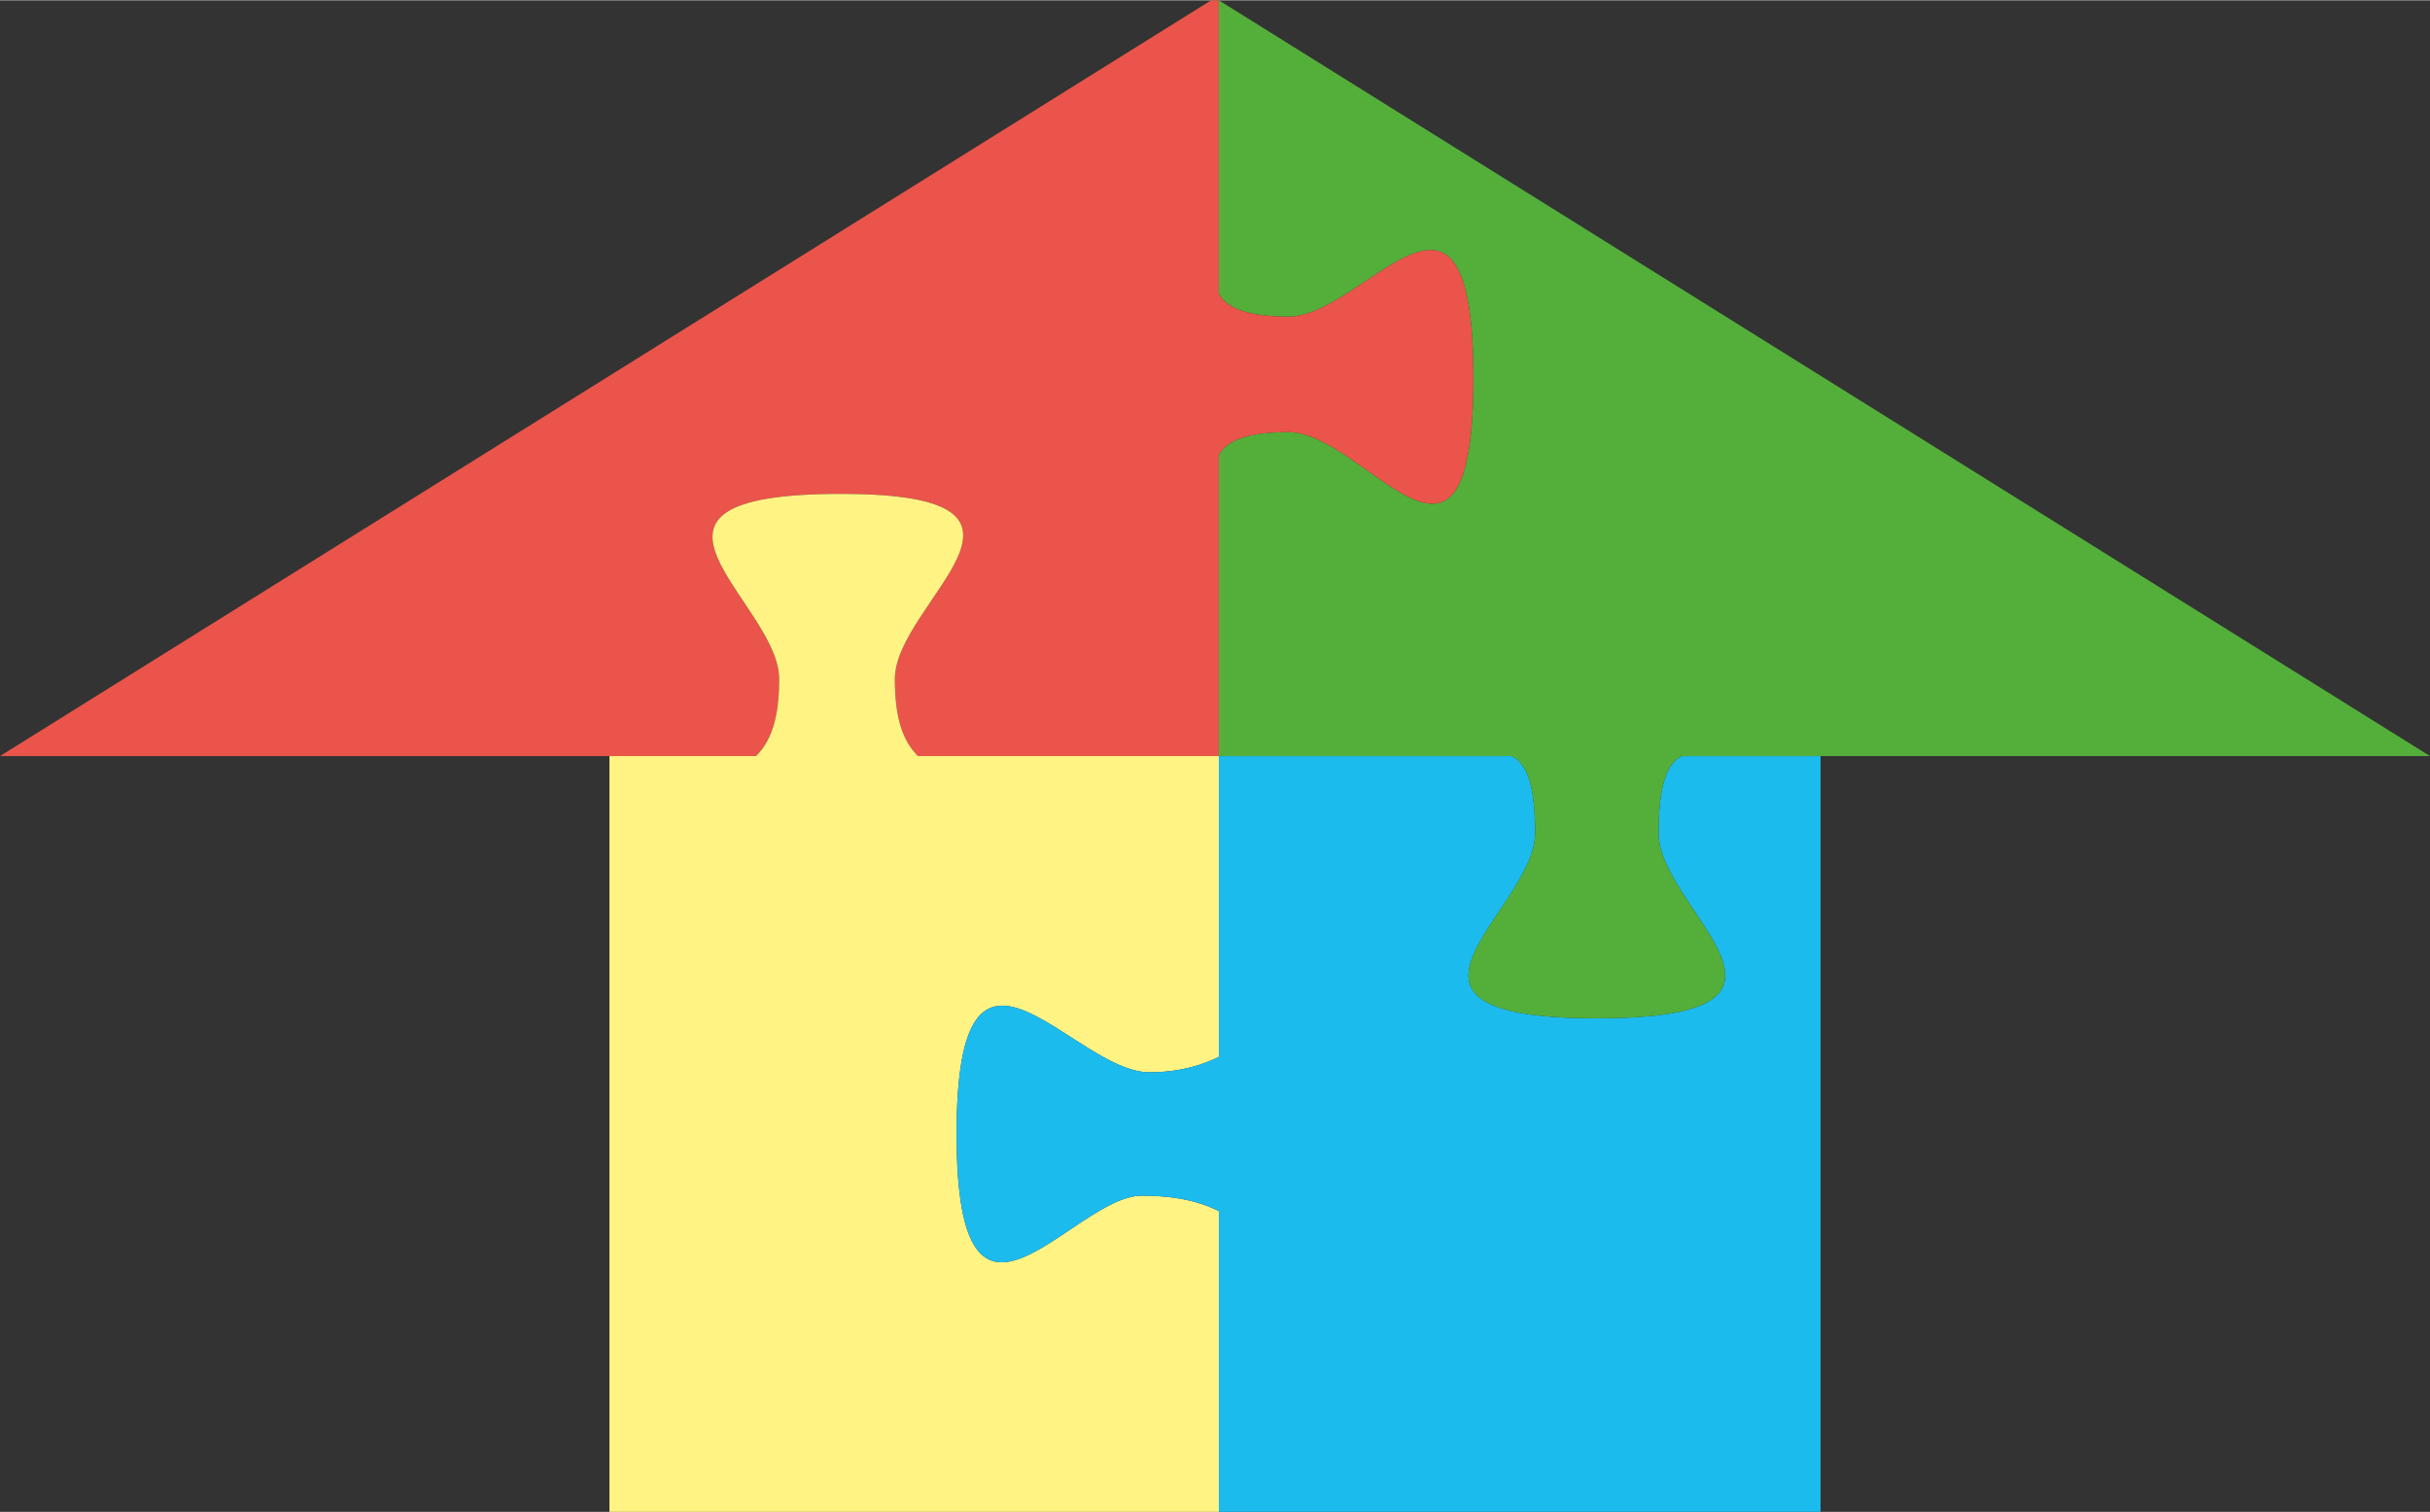
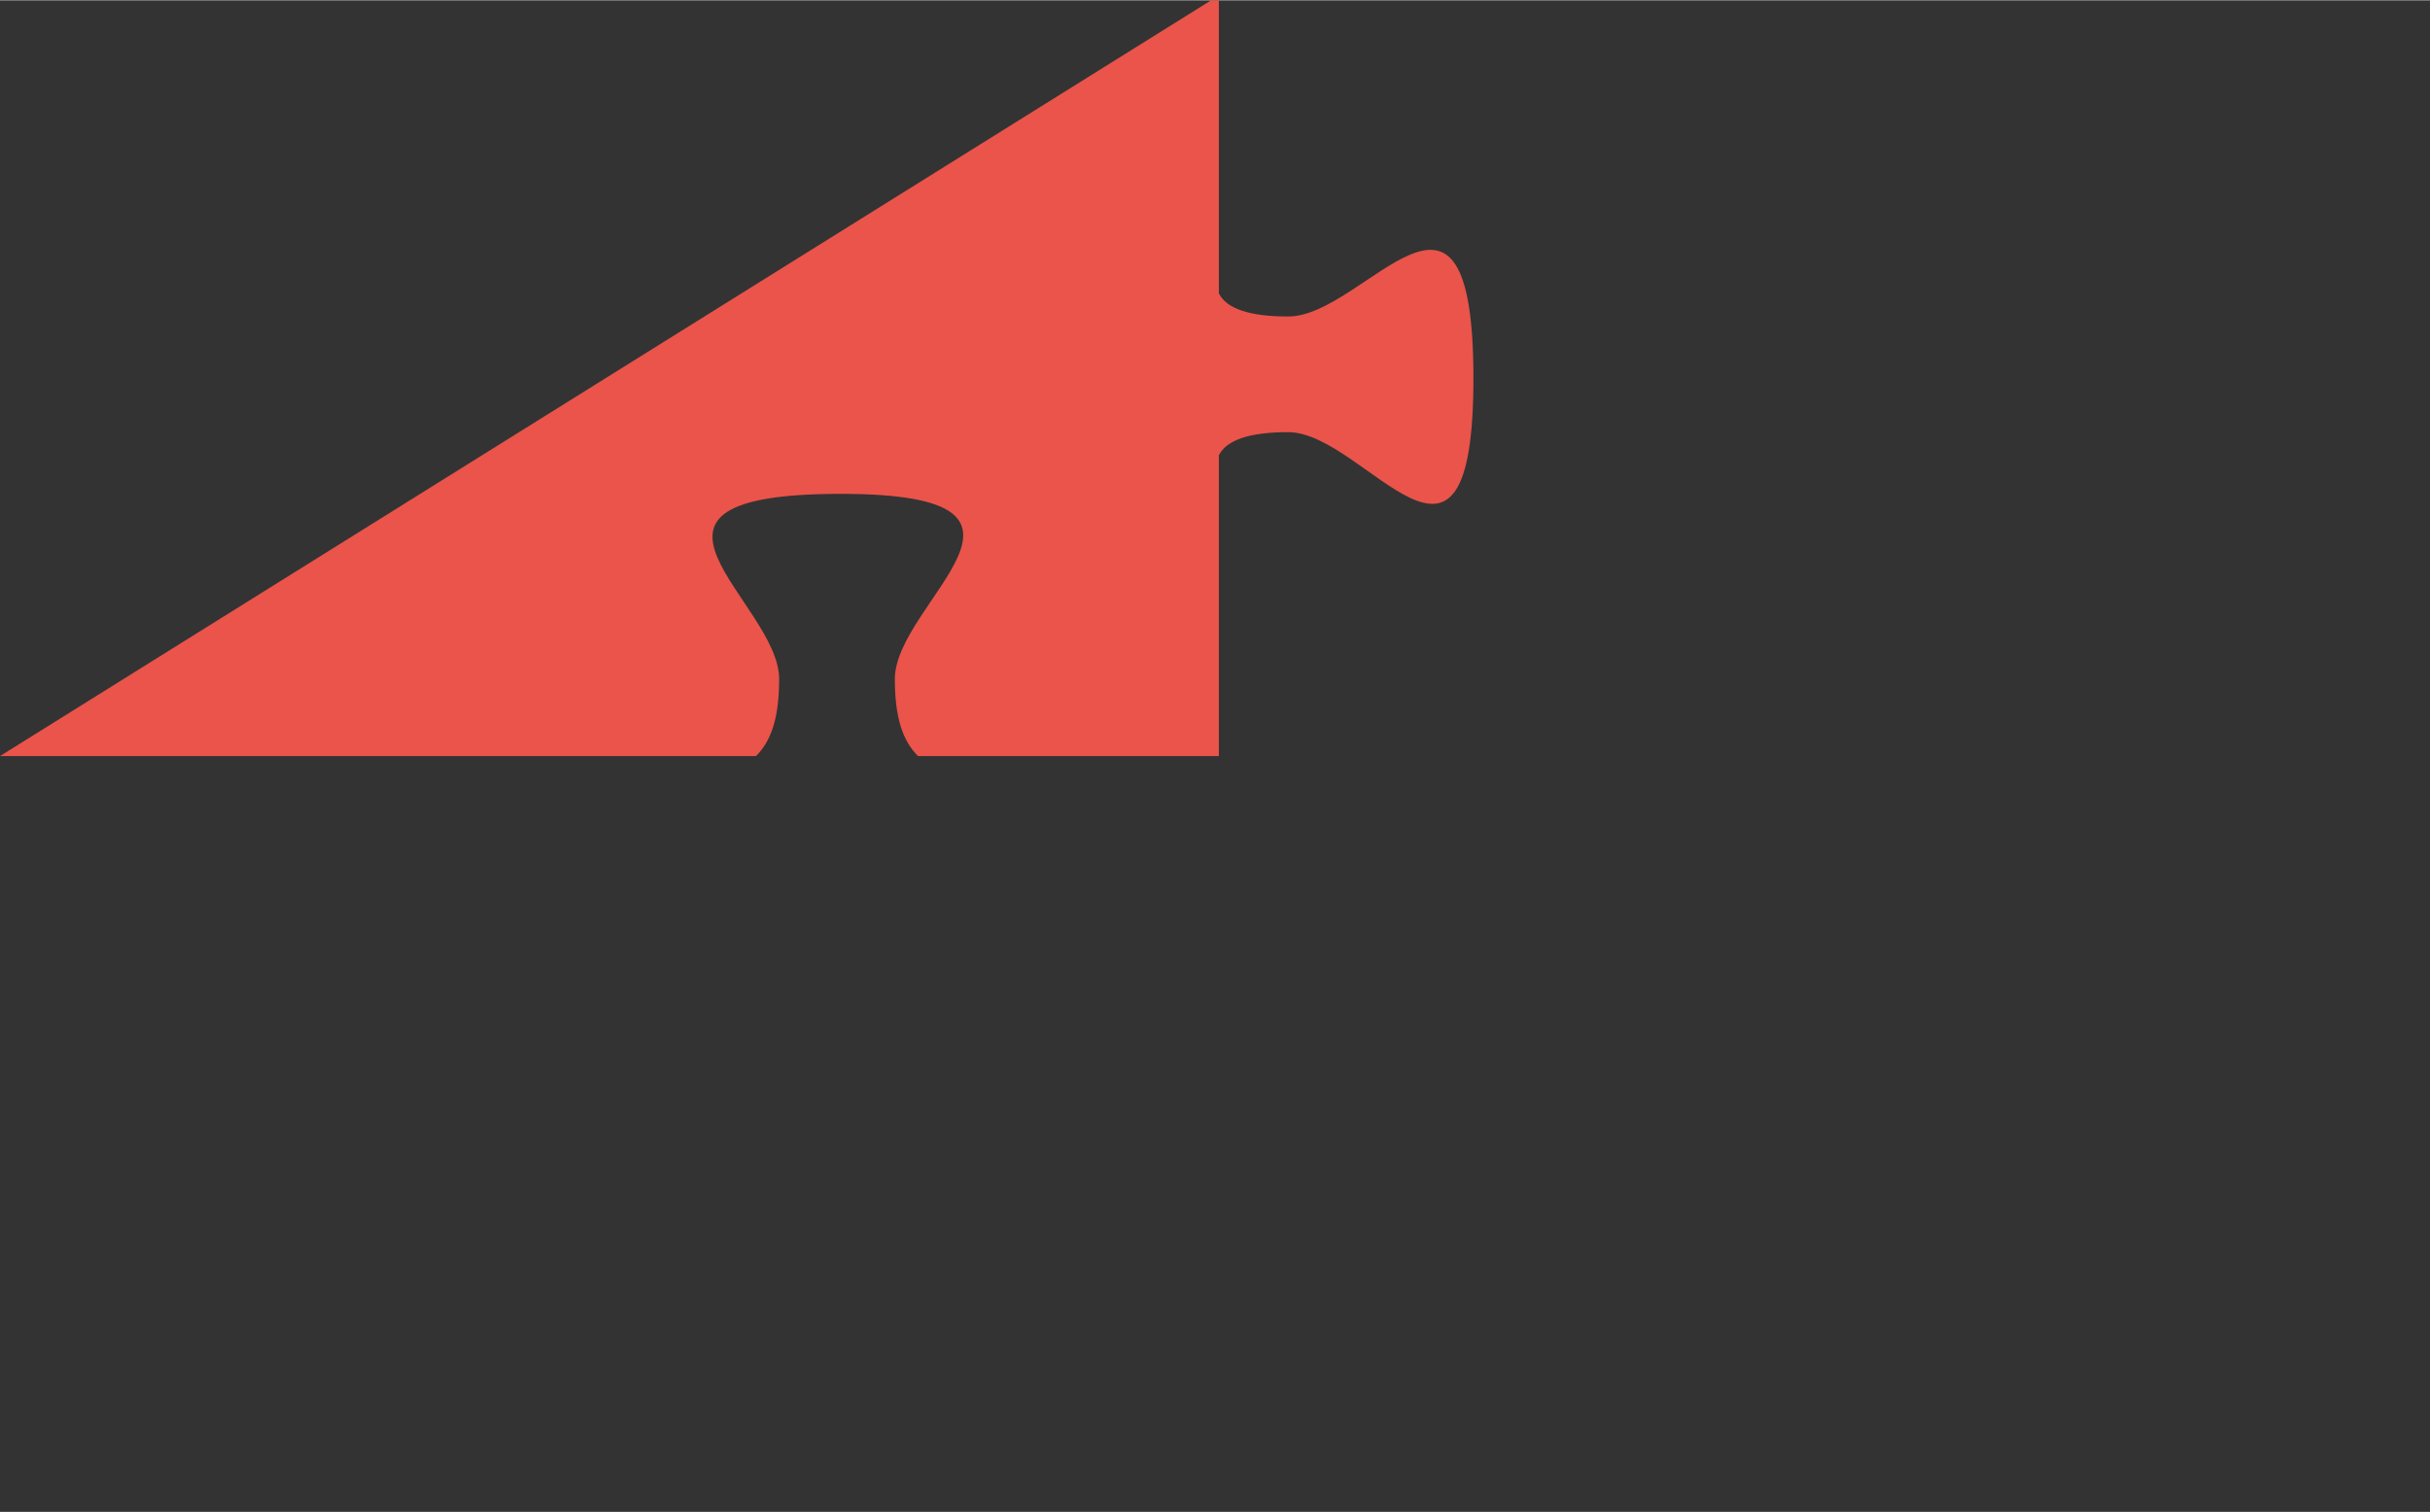
<svg xmlns="http://www.w3.org/2000/svg" xml:space="preserve" width="1.531in" height="0.953in" version="1.1" style="shape-rendering:geometricPrecision; text-rendering:geometricPrecision; image-rendering:optimizeQuality; fill-rule:evenodd; clip-rule:evenodd" viewBox="0 0 315 196">
  <rect x="0" y="0" width="315" height="196" fill="#333333" stroke="none" />
  <defs>
    <style type="text/css">
   
    .fil1 {fill:#FFF383}
    .fil0 {fill:#EA544A}
    .fil2 {fill:#1CBBEE}
    .fil3 {fill:#54AF3A}
   
  </style>
  </defs>
  <g id="Layer_x0020_1">
    <path class="fil0" d="M158 0l0 38c1,2 4,3 9,3 10,0 24,-24 24,8 0,32 -14,7 -24,7 -5,0 -8,1 -9,3l0 39 -39 0c-2,-2 -3,-5 -3,-10 0,-10 24,-24 -7,-24 -32,0 -8,14 -8,24 0,5 -1,8 -3,10l-98 0 157 -98 1 0z" />
-     <path class="fil1" d="M158 196l0 -39c-2,-1 -5,-2 -10,-2 -9,0 -24,24 -24,-8 0,-32 15,-8 25,-8 4,0 7,-1 9,-2l0 -39 -39 0c-2,-2 -3,-5 -3,-10 0,-10 24,-24 -7,-24 -32,0 -8,14 -8,24 0,5 -1,8 -3,10l-39 0 0 0 20 0 0 98 79 0z" />
-     <path class="fil2" d="M158 196l0 -39c-2,-1 -5,-2 -10,-2 -9,0 -24,24 -24,-8 0,-32 15,-8 25,-8 4,0 7,-1 9,-2l0 -39 38 0c2,1 3,4 3,10 0,10 -24,24 8,24 32,0 8,-14 8,-24 0,-6 1,-9 3,-10l38 0 0 0 -20 0 0 98 -78 0z" />
-     <path class="fil3" d="M158 0l0 38c1,2 4,3 9,3 10,0 24,-24 24,8 0,32 -14,7 -24,7 -5,0 -8,1 -9,3l0 39 38 0c2,1 3,4 3,10 0,10 -24,24 8,24 32,0 8,-14 8,-24 0,-6 1,-9 3,-10l97 0 -157 -98z" />
  </g>
</svg>